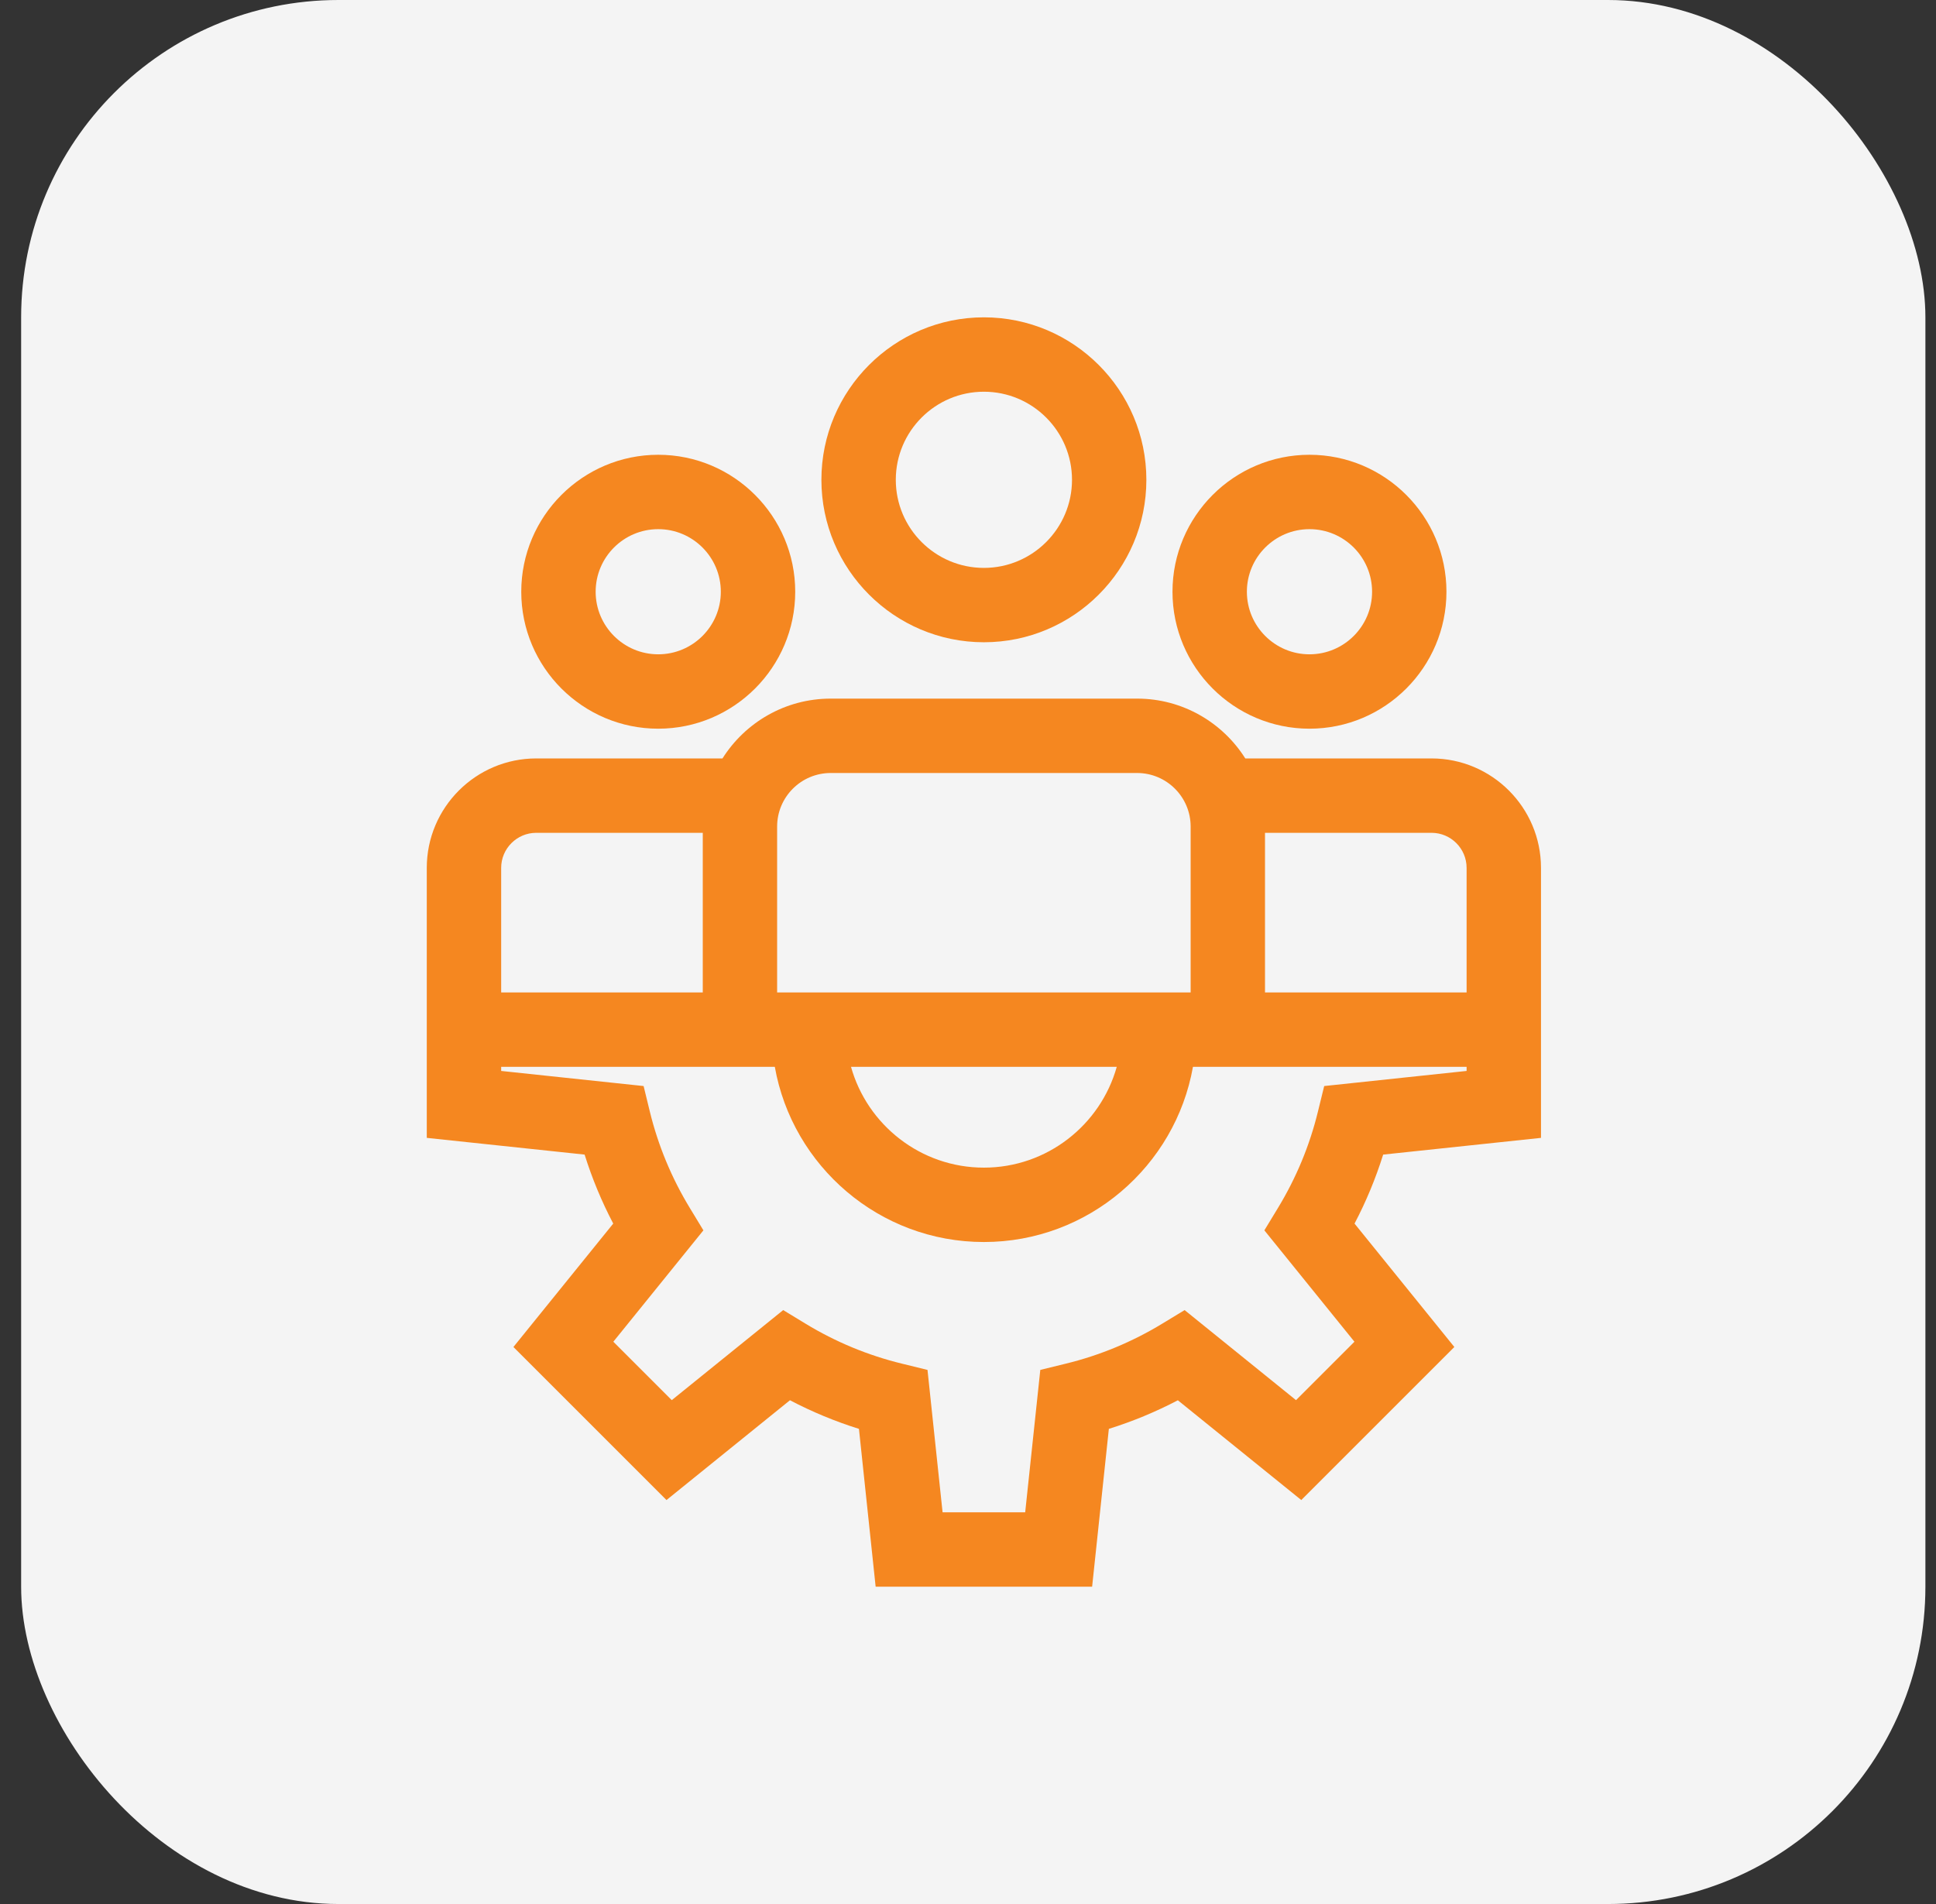
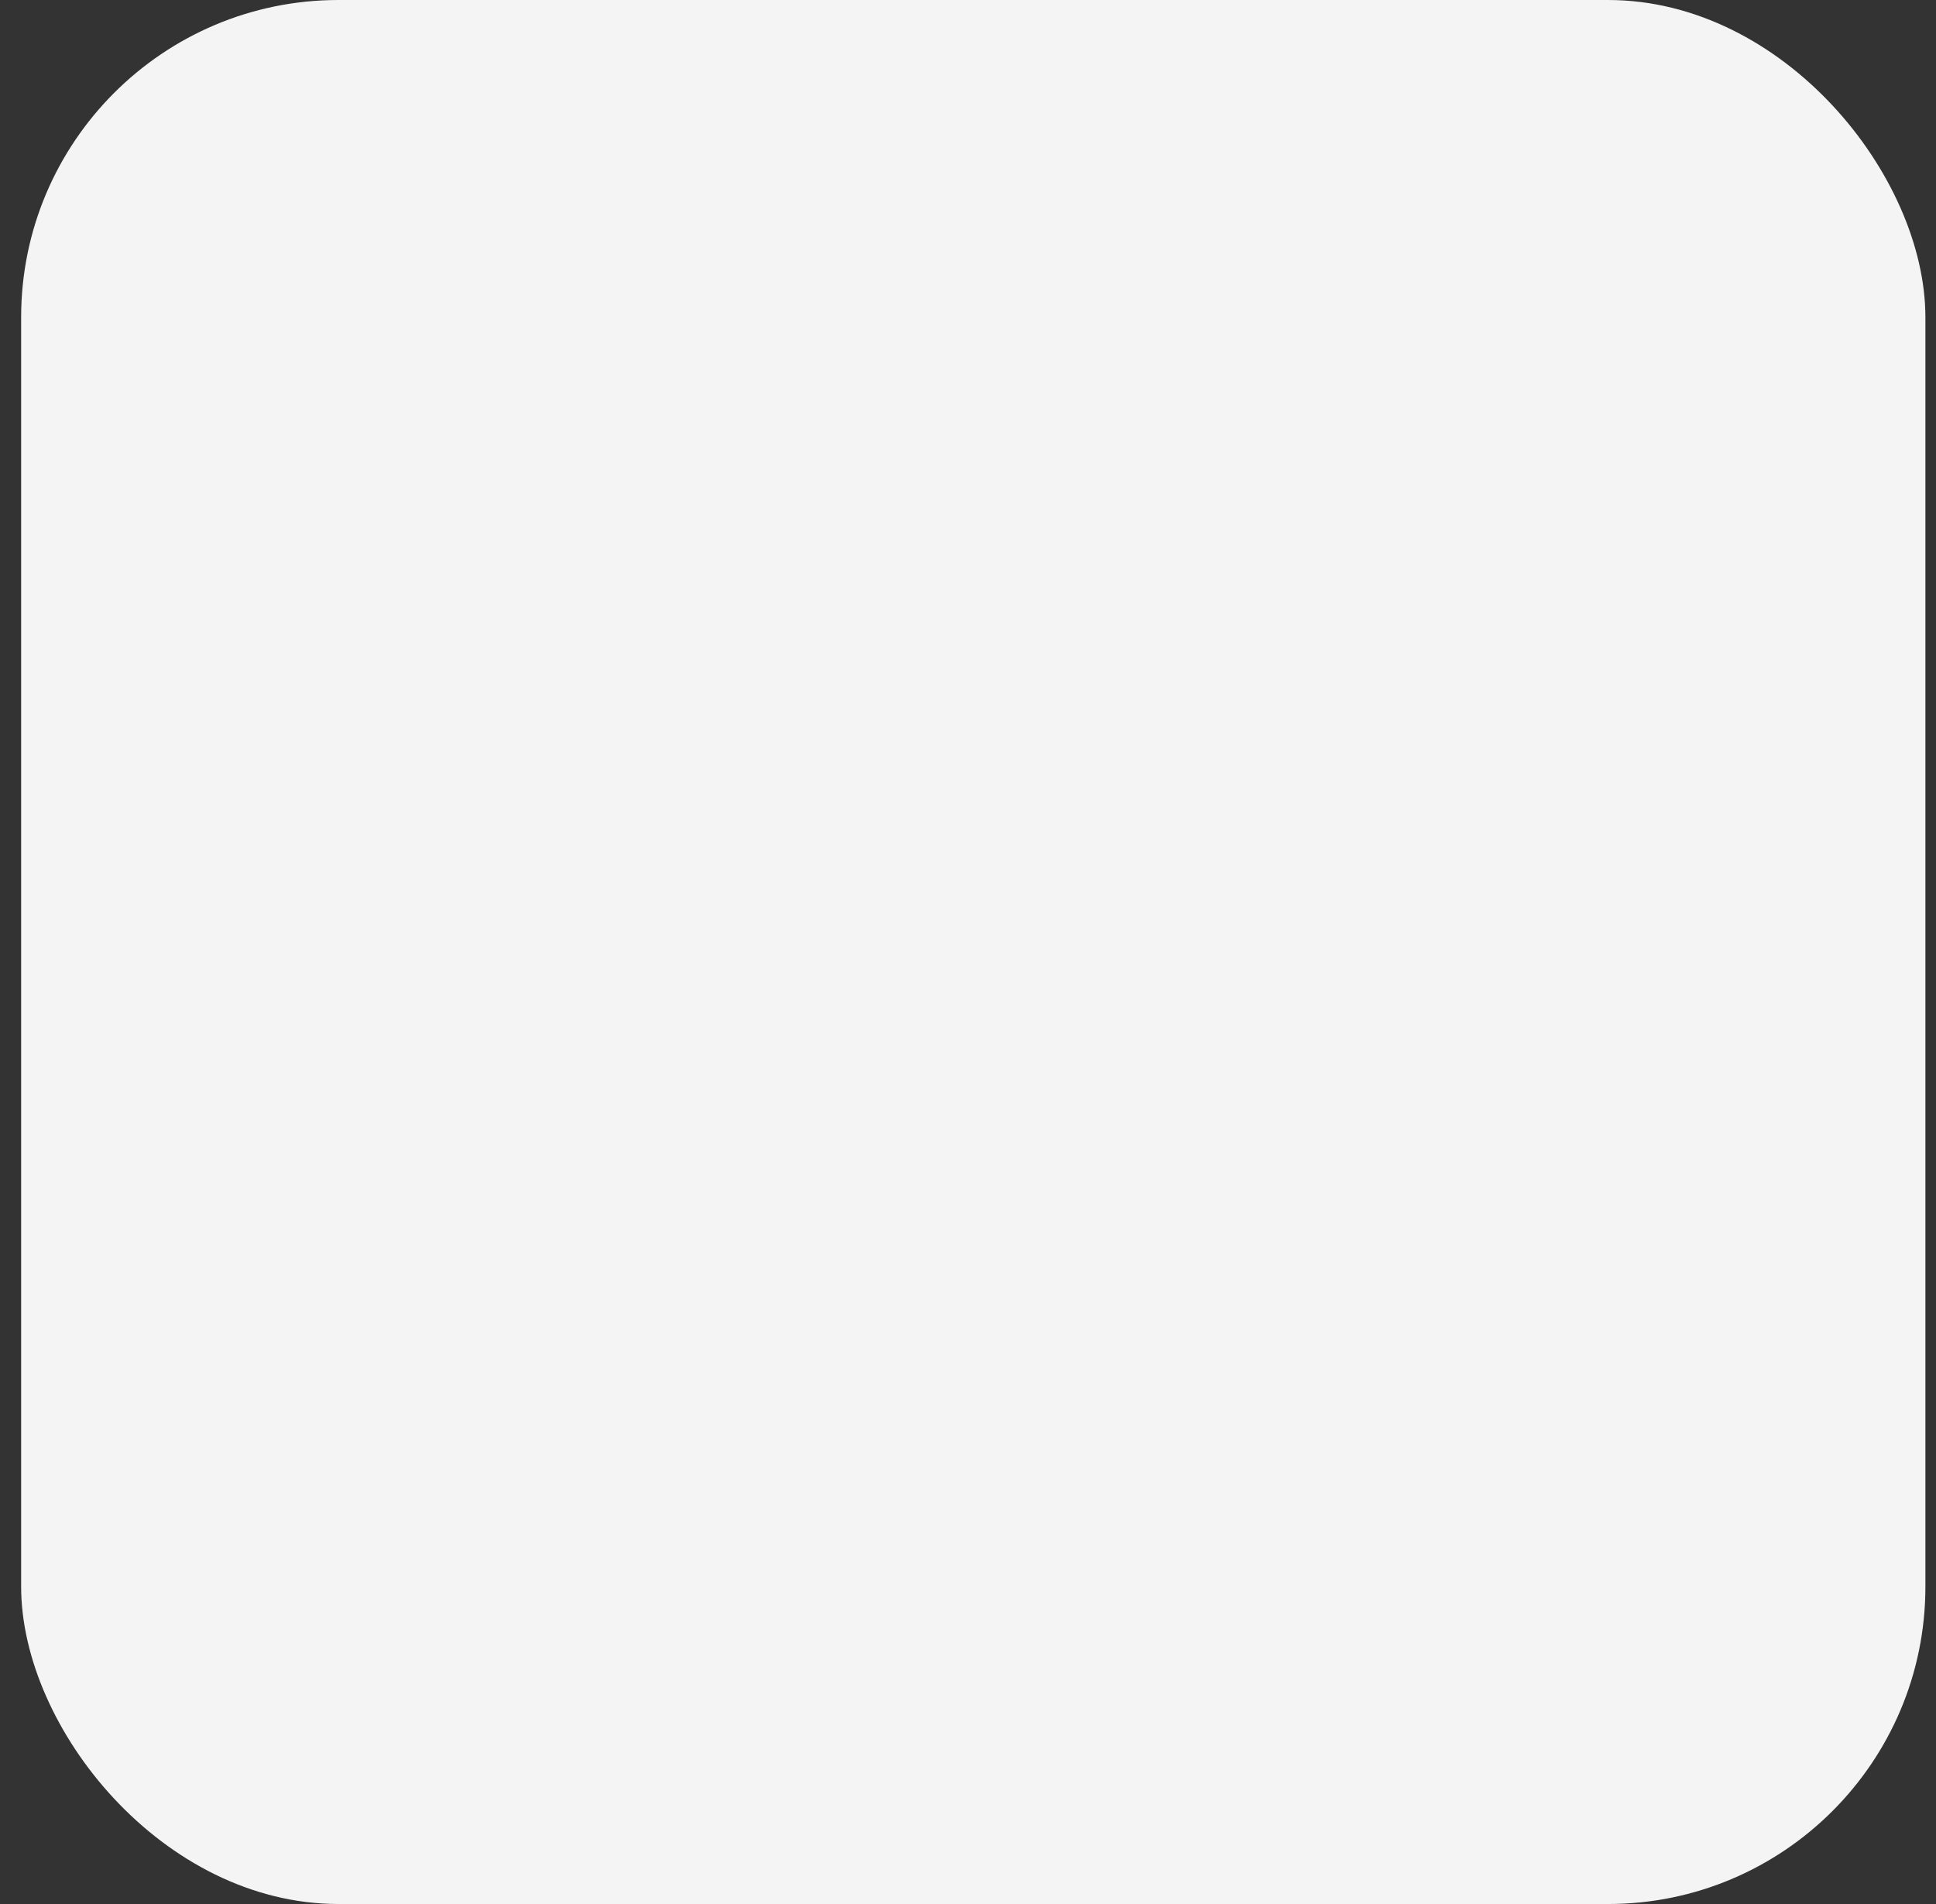
<svg xmlns="http://www.w3.org/2000/svg" width="61" height="60" viewBox="0 0 61 60" fill="none">
  <rect x="0" y="0" width="61" height="60" fill="#333333" stroke="none" />
  <rect x="0.666" width="60" height="60" rx="10" fill="#F4F4F4" />
-   <path d="M31.001 10C28.178 10 25.881 12.297 25.881 15.12C25.881 17.943 28.178 20.239 31.001 20.239C33.824 20.239 36.12 17.943 36.12 15.12C36.12 12.297 33.824 10 31.001 10ZM31.001 17.896C29.47 17.896 28.225 16.651 28.225 15.12C28.225 13.589 29.47 12.344 31.001 12.344C32.531 12.344 33.777 13.589 33.777 15.12C33.777 16.651 32.531 17.896 31.001 17.896Z" fill="#F58720" />
-   <path d="M20.74 14.331C18.36 14.331 16.424 16.267 16.424 18.647C16.424 21.027 18.36 22.963 20.74 22.963C23.12 22.963 25.056 21.027 25.056 18.647C25.056 16.267 23.12 14.331 20.74 14.331ZM20.74 20.619C19.652 20.619 18.768 19.735 18.768 18.647C18.768 17.559 19.652 16.675 20.74 16.675C21.827 16.675 22.712 17.559 22.712 18.647C22.712 19.735 21.827 20.619 20.74 20.619Z" fill="#F58720" />
-   <path d="M45.105 23.9H39.237C38.523 22.769 37.262 22.015 35.828 22.015H26.174C24.739 22.015 23.478 22.769 22.764 23.9H16.896C14.994 23.9 13.447 25.447 13.447 27.349V31.275V32.447V35.857L18.42 36.384C18.655 37.134 18.956 37.861 19.322 38.558L16.177 42.447L21 47.27L24.89 44.125C25.587 44.491 26.314 44.792 27.064 45.027L27.59 50H34.411L34.938 45.027C35.688 44.792 36.415 44.491 37.112 44.126L41.001 47.27L45.824 42.447L42.679 38.558C43.045 37.861 43.346 37.134 43.581 36.384L48.554 35.857V32.447V31.275V27.349C48.554 25.447 47.007 23.9 45.105 23.9ZM24.486 26.046C24.486 25.116 25.243 24.359 26.174 24.359H35.828C36.758 24.359 37.515 25.116 37.515 26.046V31.275H24.486V26.046ZM35.187 33.619C34.674 35.449 32.992 36.795 31.001 36.795C29.009 36.795 27.327 35.449 26.814 33.619H35.187ZM15.791 27.349C15.791 26.74 16.287 26.244 16.896 26.244H22.143V31.275H15.791V27.349ZM41.723 34.224L41.527 35.024C41.266 36.097 40.841 37.12 40.266 38.066L39.838 38.771L42.676 42.281L40.835 44.122L37.325 41.284L36.62 41.712C35.674 42.287 34.651 42.712 33.578 42.973L32.778 43.169L32.302 47.656H29.699L29.224 43.169L28.423 42.973C27.351 42.712 26.327 42.288 25.381 41.712L24.677 41.284L21.166 44.122L19.325 42.281L22.163 38.771L21.735 38.066C21.16 37.12 20.736 36.097 20.474 35.024L20.279 34.224L15.791 33.748V33.619H24.413C24.969 36.751 27.71 39.139 31 39.139C34.291 39.139 37.032 36.751 37.588 33.619H46.21V33.748H46.21L41.723 34.224ZM46.21 31.275H39.858V26.244H45.105C45.715 26.244 46.21 26.74 46.21 27.349V31.275Z" fill="#F58720" />
-   <path d="M41.259 14.331C38.88 14.331 36.943 16.267 36.943 18.647C36.943 21.027 38.88 22.963 41.259 22.963C43.639 22.963 45.575 21.027 45.575 18.647C45.575 16.267 43.639 14.331 41.259 14.331ZM41.259 20.619C40.172 20.619 39.287 19.735 39.287 18.647C39.287 17.56 40.172 16.675 41.259 16.675C42.347 16.675 43.232 17.559 43.232 18.647C43.232 19.735 42.347 20.619 41.259 20.619Z" fill="#F58720" />
</svg>